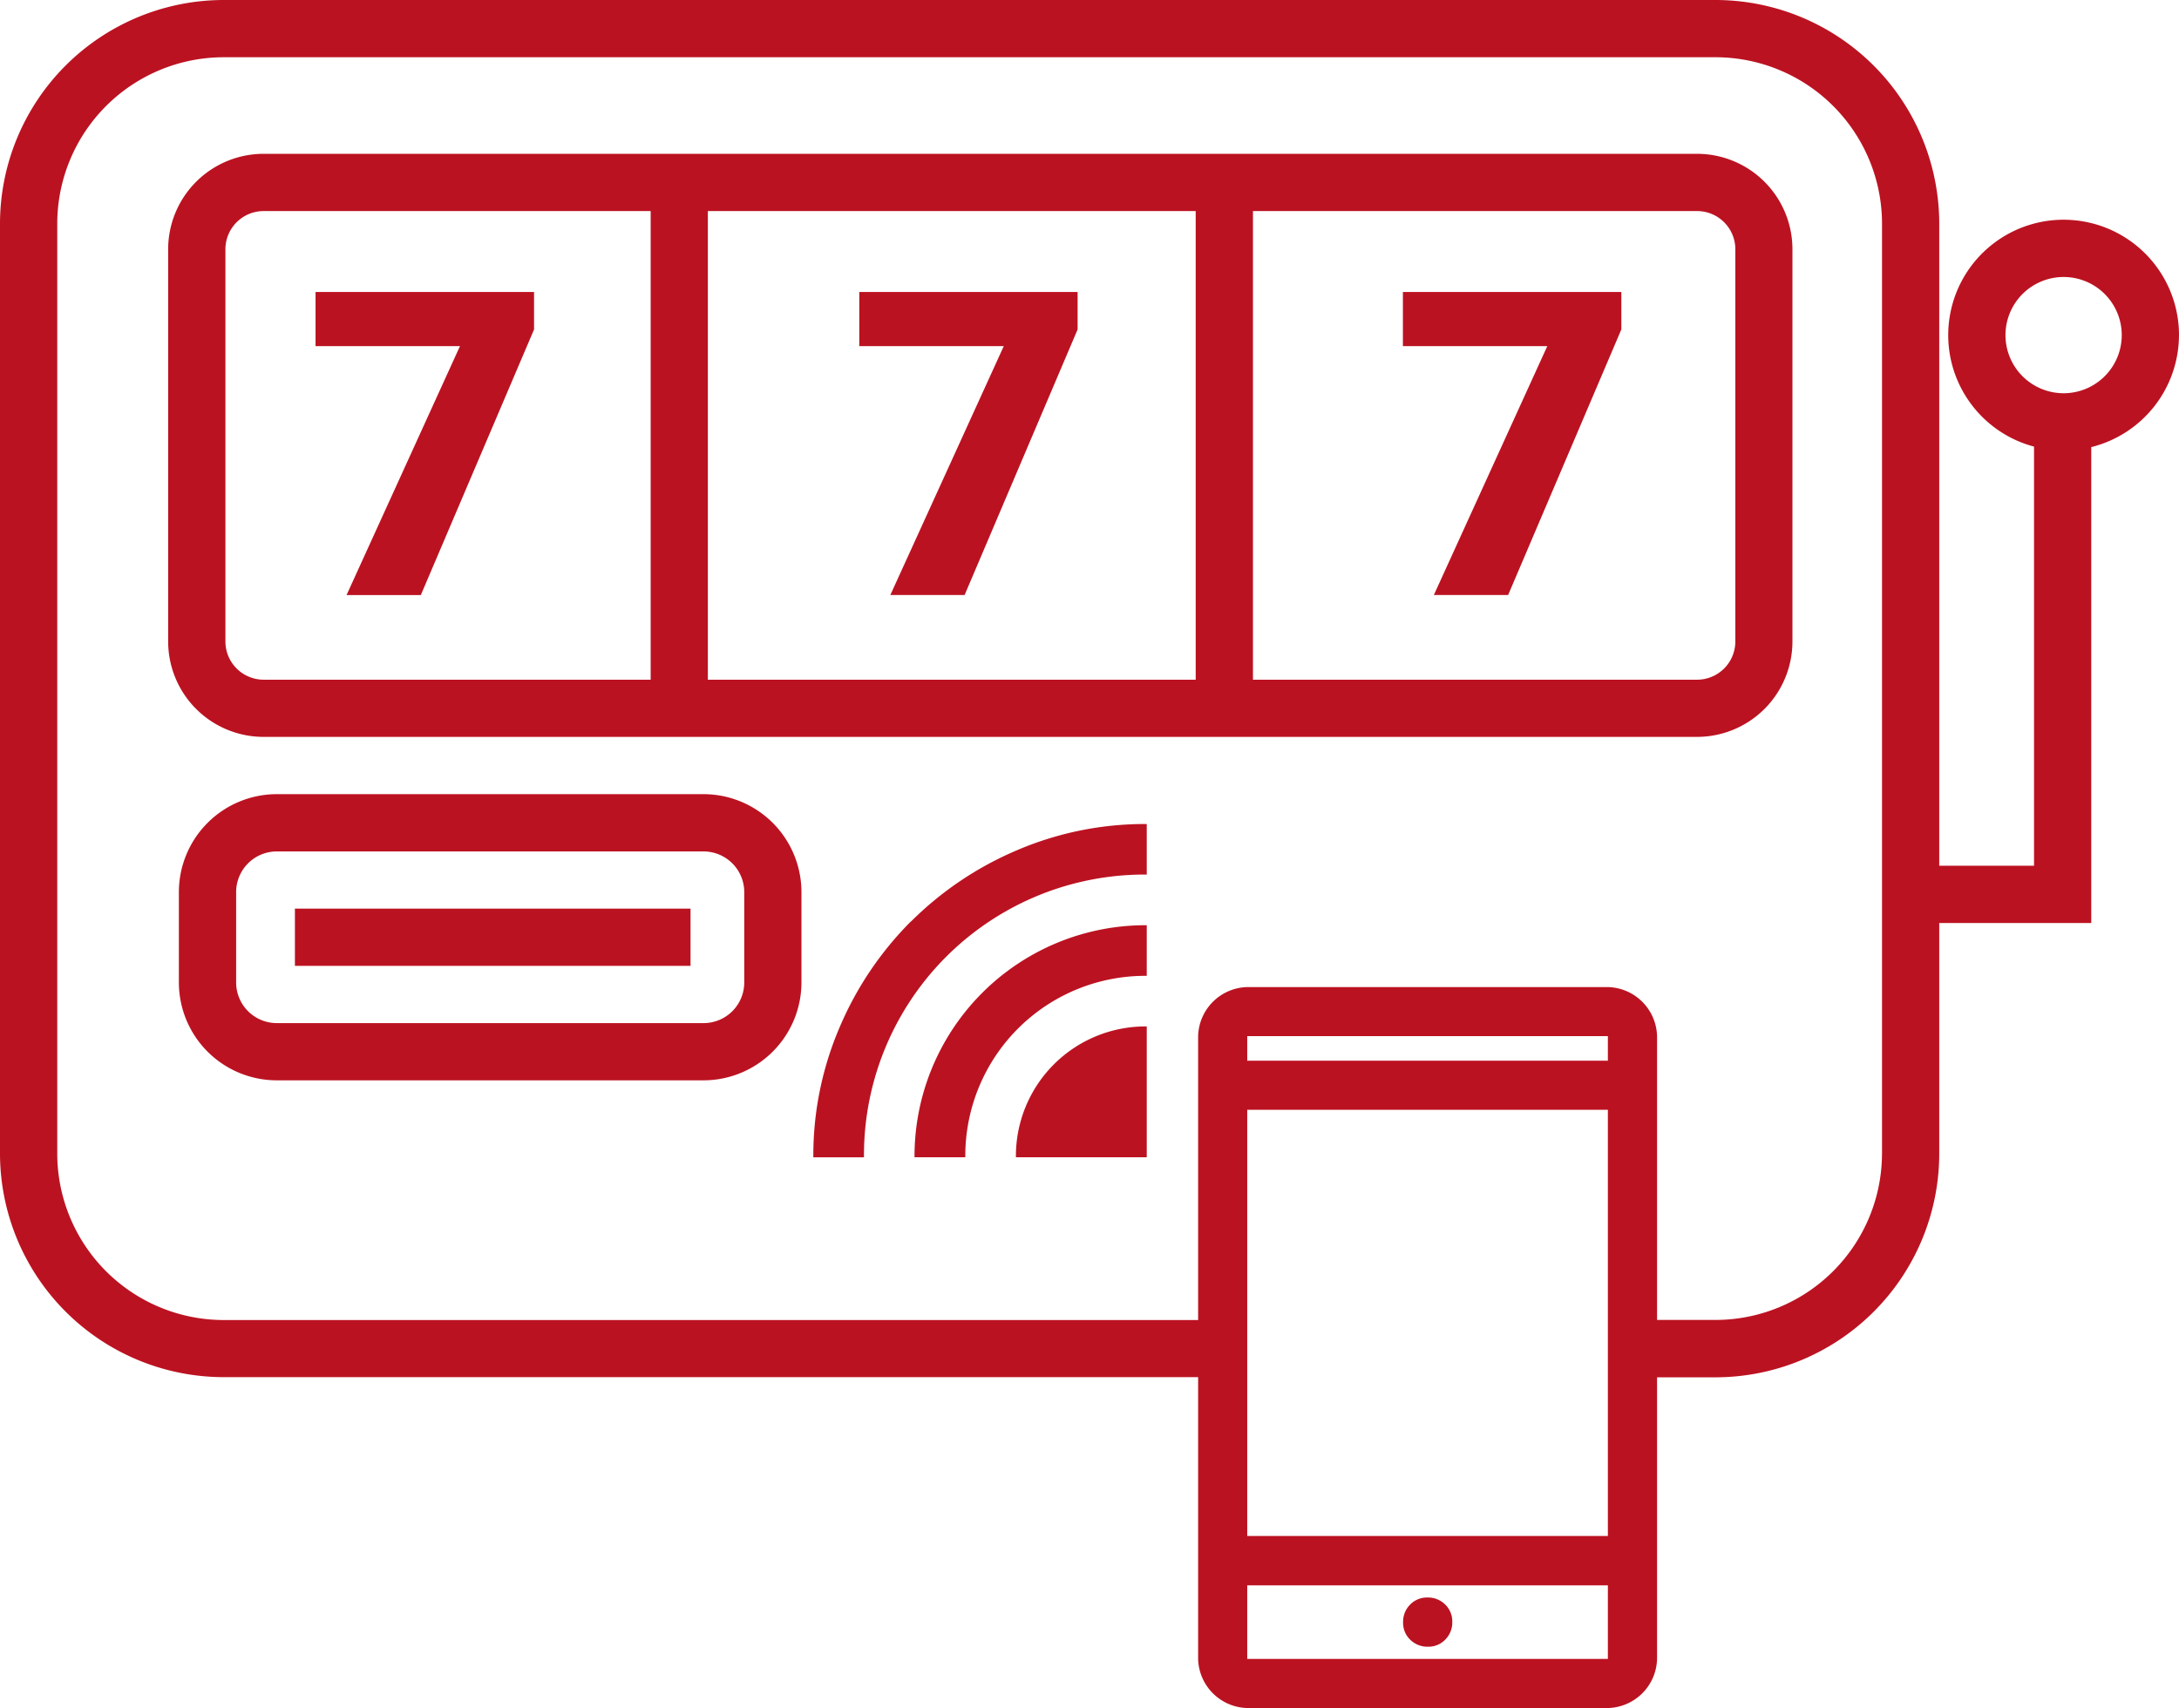
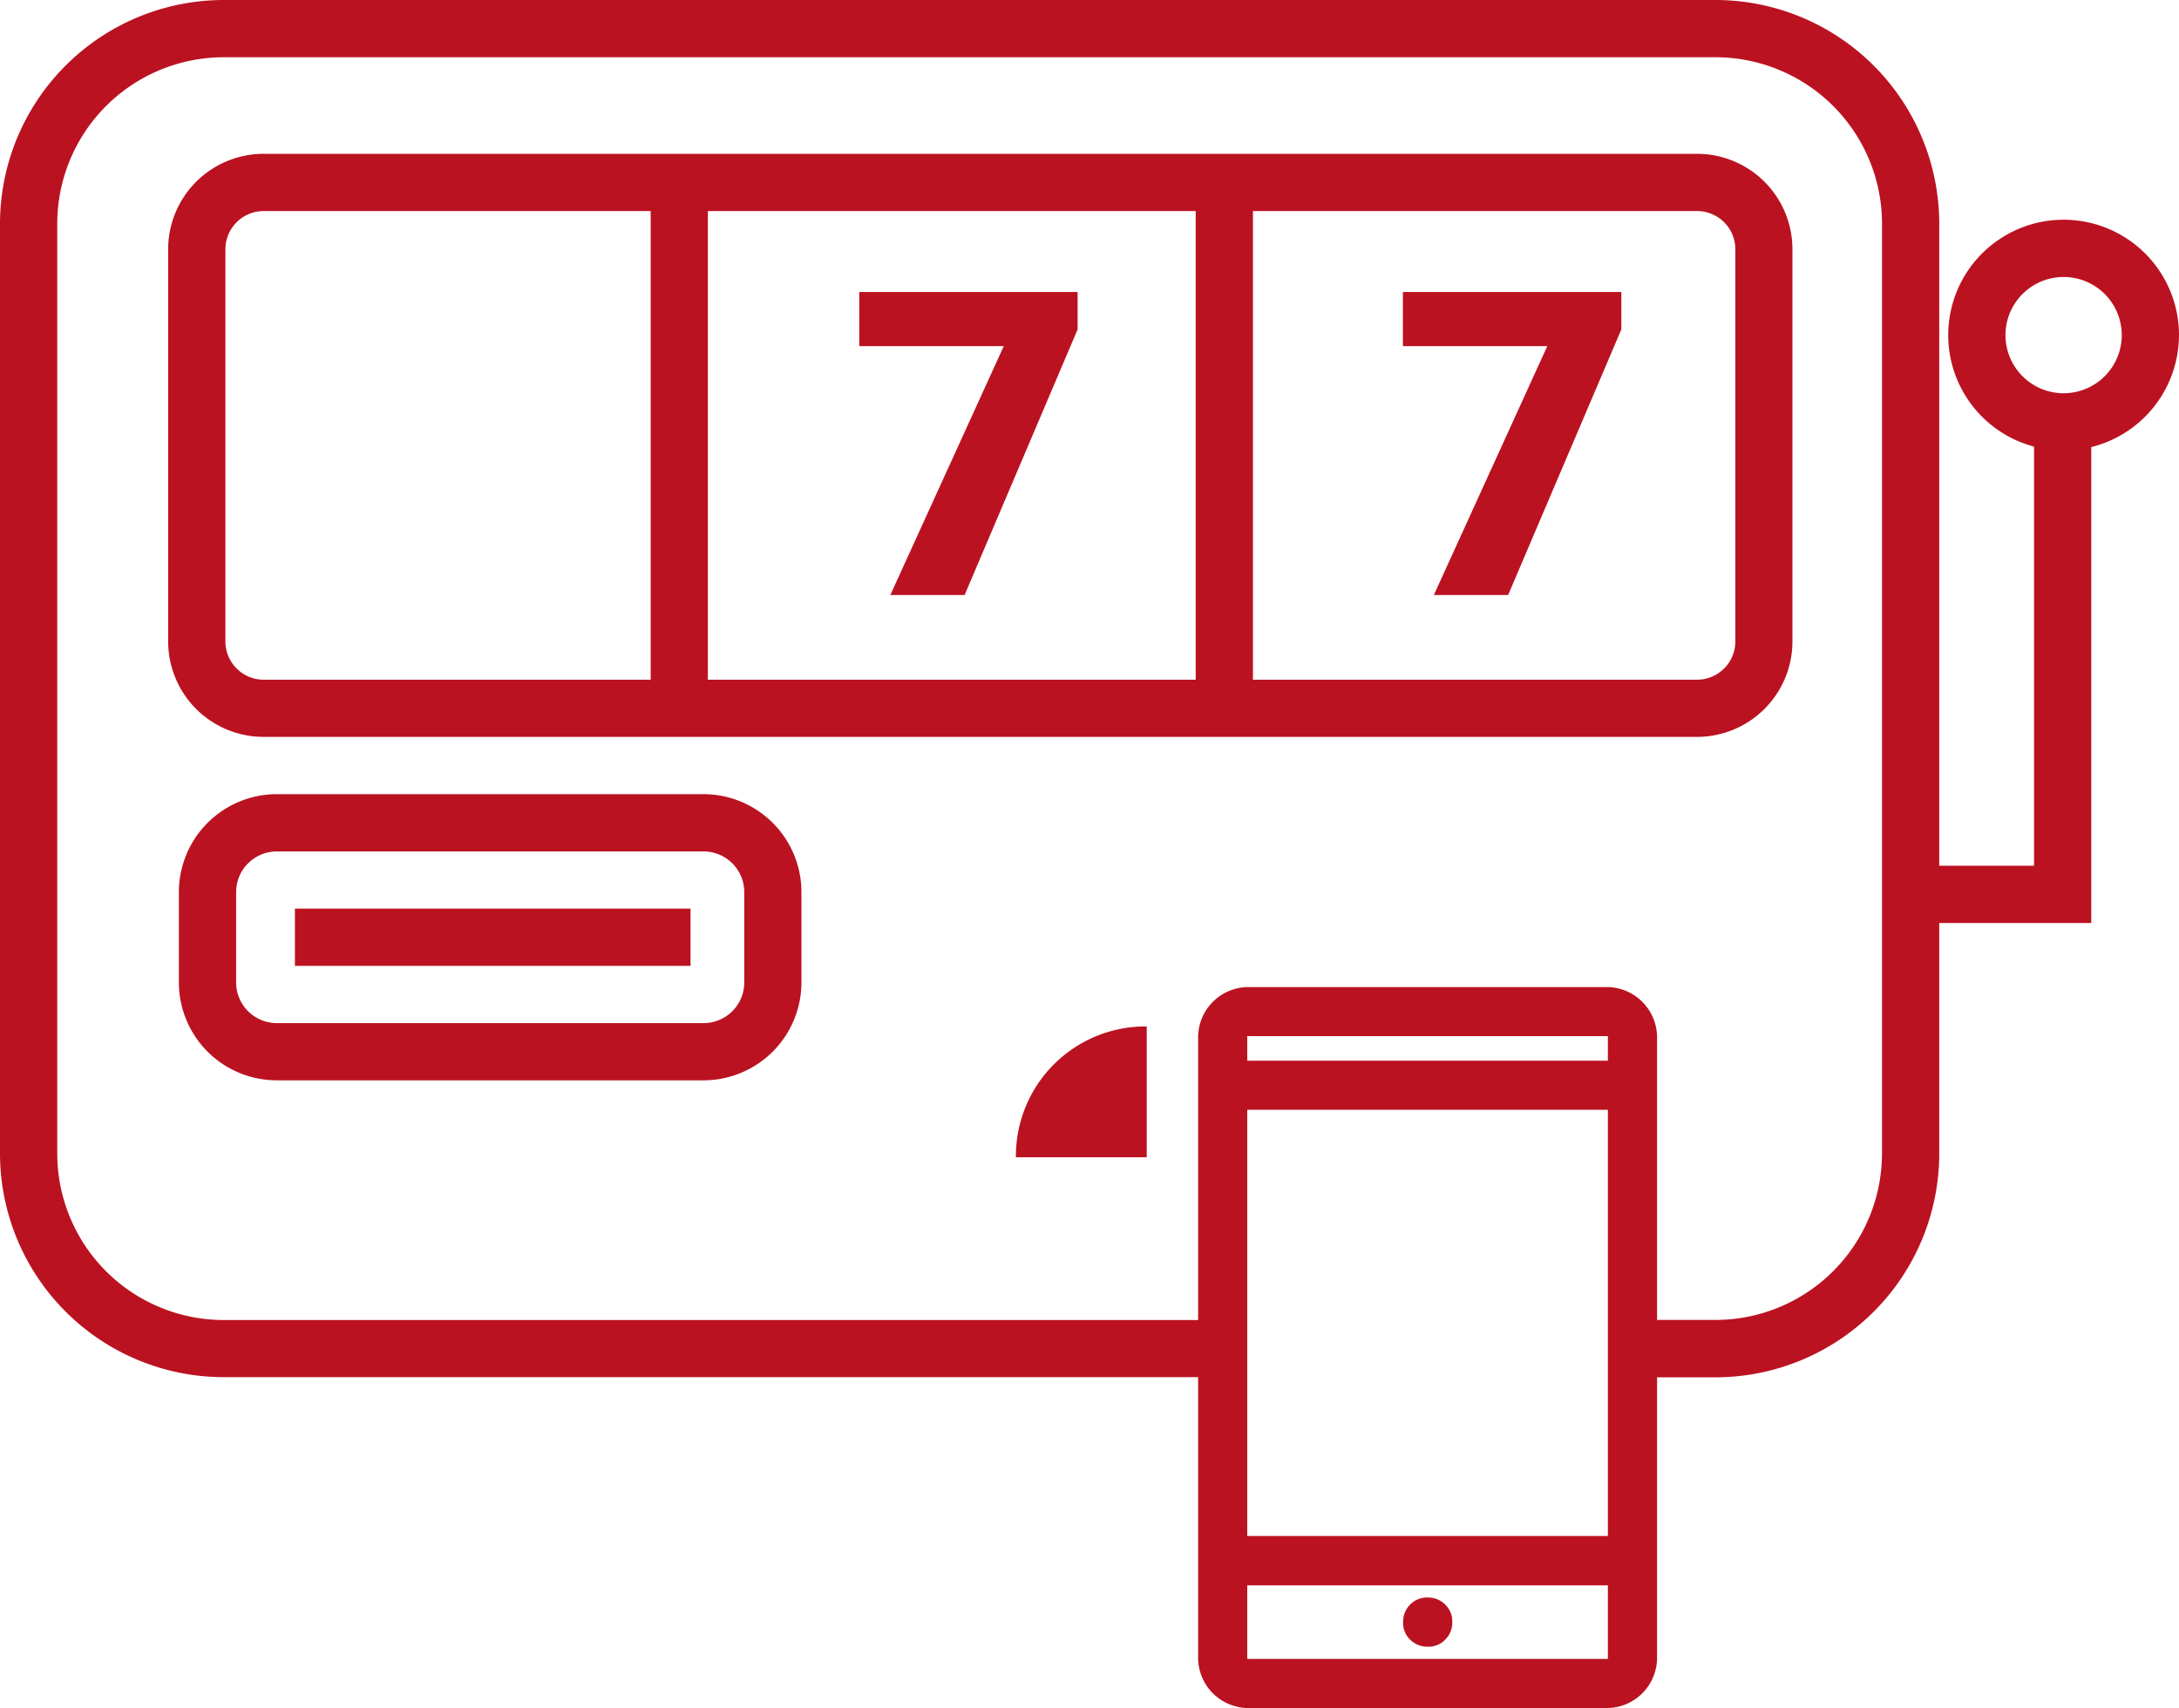
<svg xmlns="http://www.w3.org/2000/svg" width="67.473" height="52.905" viewBox="0 0 67.473 52.905">
  <defs>
    <clipPath id="clip-path">
      <rect id="Rectangle_531" data-name="Rectangle 531" width="67.473" height="52.905" fill="#bb1221" />
    </clipPath>
  </defs>
  <g id="Group_10340" data-name="Group 10340" transform="translate(-607.264 -728.138)">
    <g id="Group_10125" data-name="Group 10125" transform="translate(607.264 728.138)">
-       <path id="Path_20299" data-name="Path 20299" d="M6.867,6.356V8.032h4.472L7.827,15.742h2.3l3.506-8.226V6.356Z" transform="translate(2.904 2.688)" fill="#bb1221" />
      <path id="Path_20300" data-name="Path 20300" d="M18.7,6.356V8.032h4.474l-3.513,7.709h2.3L25.46,7.516V6.356Z" transform="translate(7.908 2.688)" fill="#bb1221" />
      <path id="Path_20301" data-name="Path 20301" d="M30.529,8.032H35l-3.513,7.709h2.3l3.506-8.226V6.356H30.529Z" transform="translate(12.912 2.688)" fill="#bb1221" />
      <g id="Group_10124" data-name="Group 10124" transform="translate(0 0)">
        <g id="Group_10123" data-name="Group 10123" clip-path="url(#clip-path)">
          <path id="Path_20302" data-name="Path 20302" d="M67.473,10.379a3.573,3.573,0,1,0-4.489,3.453v12.98H60.049V6.927A6.934,6.934,0,0,0,53.124,0H6.925A6.934,6.934,0,0,0,0,6.927v28.8a6.933,6.933,0,0,0,6.925,6.925H37.1v8.725A1.561,1.561,0,0,0,38.623,52.9H49.788a1.561,1.561,0,0,0,1.523-1.523V42.657h1.813a6.933,6.933,0,0,0,6.925-6.925V28.587h4.707V13.847a3.578,3.578,0,0,0,2.716-3.468m-17.684,41H38.621V49.1H49.788Zm0-3.808H38.621v-13.2H49.788Zm0-14.719H38.621v-.761H49.788Zm8.488,2.876a5.159,5.159,0,0,1-5.152,5.152H51.311V32.094a1.561,1.561,0,0,0-1.523-1.523H38.623A1.561,1.561,0,0,0,37.1,32.094v8.789H6.925a5.159,5.159,0,0,1-5.152-5.152V6.927A5.159,5.159,0,0,1,6.925,1.773h46.2a5.159,5.159,0,0,1,5.152,5.154v28.8ZM63.9,12.179a1.8,1.8,0,1,1,1.8-1.8,1.8,1.8,0,0,1-1.8,1.8" transform="translate(0 0)" fill="#bb1221" />
          <path id="Path_20303" data-name="Path 20303" d="M20.139,17.285H6.924a3.035,3.035,0,0,0-3.031,3.032v2.8a3.033,3.033,0,0,0,3.031,3.031H20.139a3.035,3.035,0,0,0,3.032-3.031v-2.8a3.036,3.036,0,0,0-3.032-3.032M21.4,23.118a1.26,1.26,0,0,1-1.259,1.258H6.924a1.26,1.26,0,0,1-1.258-1.258v-2.8a1.26,1.26,0,0,1,1.258-1.259H20.139A1.261,1.261,0,0,1,21.4,20.317Z" transform="translate(1.646 7.311)" fill="#bb1221" />
          <rect id="Rectangle_530" data-name="Rectangle 530" width="12.25" height="1.773" transform="translate(9.132 28.141)" fill="#bb1221" />
          <path id="Path_20304" data-name="Path 20304" d="M31.3,36.294a.718.718,0,0,0,.541-.221.749.749,0,0,0,.216-.545.725.725,0,0,0-.221-.541.749.749,0,0,0-.545-.216.725.725,0,0,0-.541.221.749.749,0,0,0-.216.545.72.72,0,0,0,.221.541.749.749,0,0,0,.545.216" transform="translate(12.913 14.706)" fill="#bb1221" />
          <path id="Path_20305" data-name="Path 20305" d="M22.108,26.392h4.051V22.341a4.013,4.013,0,0,0-4.051,4.051" transform="translate(9.35 9.449)" fill="#bb1221" />
-           <path id="Path_20306" data-name="Path 20306" d="M19.905,27.324h1.568a5.573,5.573,0,0,1,5.618-5.618V20.138A7.156,7.156,0,0,0,19.9,27.325Z" transform="translate(8.418 8.517)" fill="#bb1221" />
-           <path id="Path_20307" data-name="Path 20307" d="M20.719,20.953a10.377,10.377,0,0,0-2.206,3.277,10.054,10.054,0,0,0-.814,4.027h1.568A8.692,8.692,0,0,1,28.023,19.5V17.935A10.054,10.054,0,0,0,24,18.749a10.377,10.377,0,0,0-3.277,2.206Z" transform="translate(7.486 7.586)" fill="#bb1221" />
          <path id="Path_20308" data-name="Path 20308" d="M51,3.348H6.616A2.957,2.957,0,0,0,3.659,6.3V18.451a2.956,2.956,0,0,0,2.957,2.955H51a2.955,2.955,0,0,0,2.955-2.955V6.3A2.955,2.955,0,0,0,51,3.348M20.371,5.121H35.477V19.635H20.371ZM5.432,18.451V6.3A1.184,1.184,0,0,1,6.616,5.121H18.6V19.635H6.616a1.185,1.185,0,0,1-1.184-1.184m46.755,0A1.185,1.185,0,0,1,51,19.635H37.25V5.121H51A1.184,1.184,0,0,1,52.187,6.3Z" transform="translate(1.548 1.416)" fill="#bb1221" />
        </g>
      </g>
    </g>
  </g>
</svg>